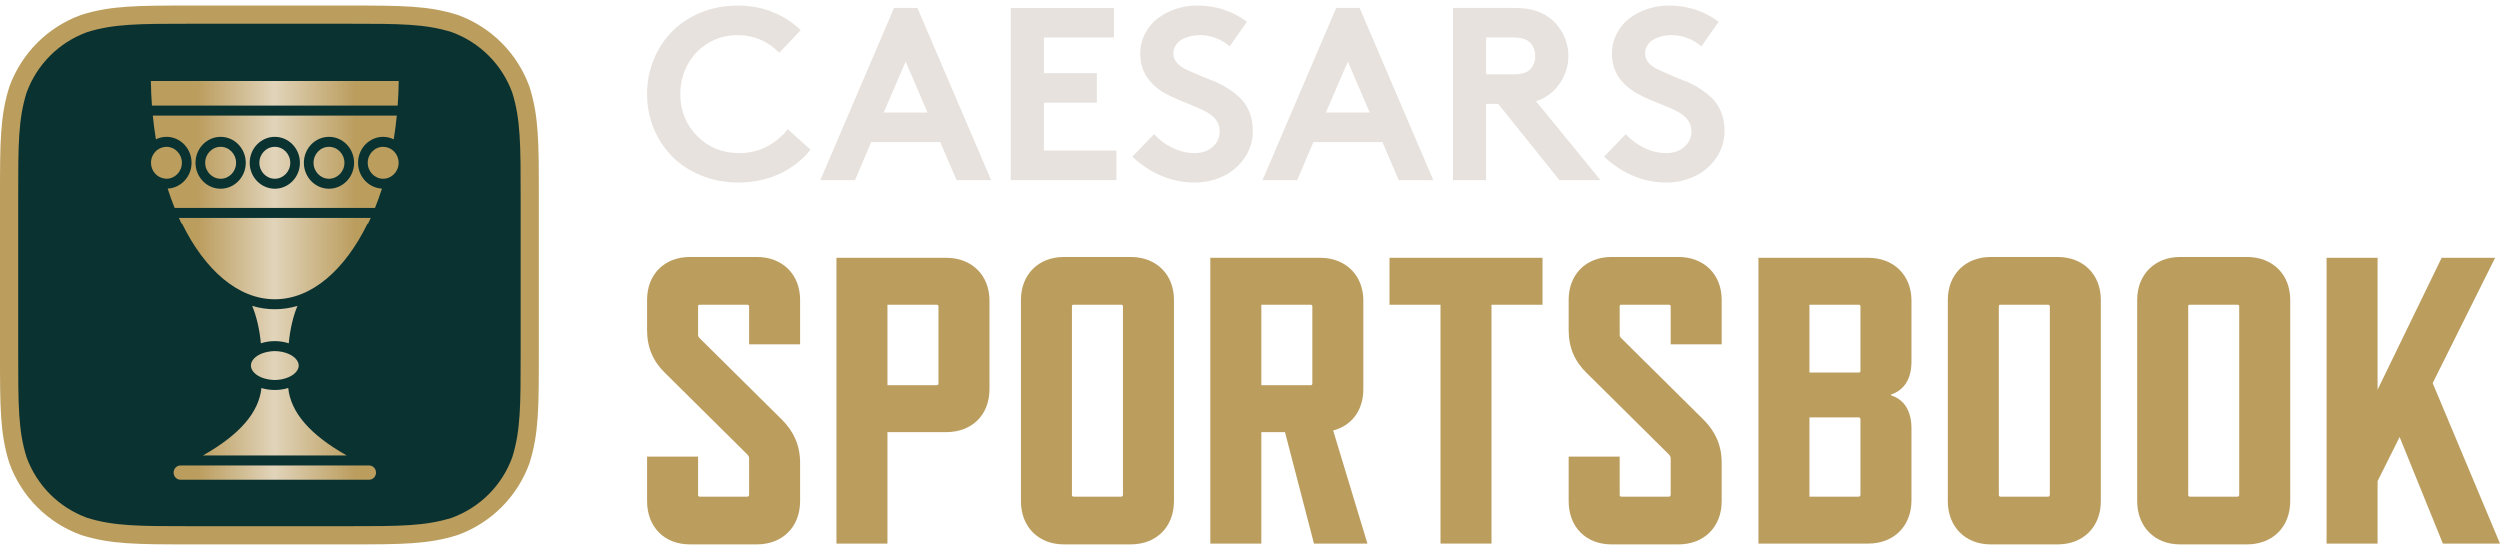
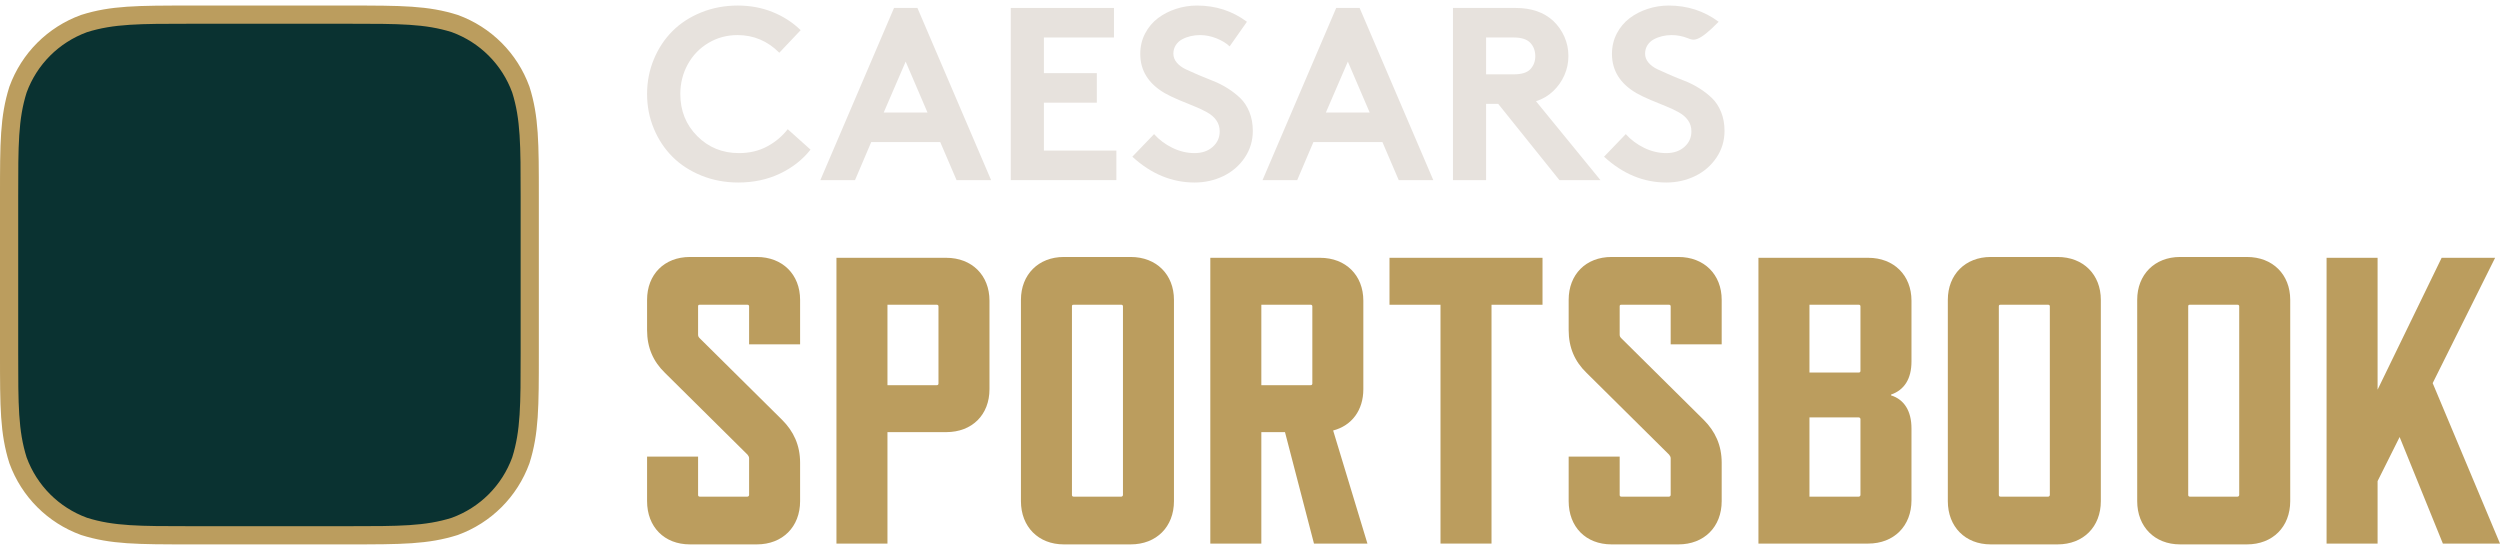
<svg xmlns="http://www.w3.org/2000/svg" width="200" height="44" viewBox="0 0 200 44" fill="none">
  <path d="M14.962 0.979H27.49C31.645 0.979 33.721 0.979 35.957 1.686C38.399 2.575 40.322 4.498 41.21 6.939C41.917 9.176 41.917 11.253 41.917 15.407V27.934C41.917 32.089 41.917 34.166 41.21 36.402C40.322 38.844 38.399 40.766 35.957 41.655C33.721 42.362 31.645 42.362 27.49 42.362H14.962C10.807 42.362 8.731 42.362 6.495 41.655C4.053 40.766 2.13 38.844 1.242 36.402C0.534 34.166 0.534 32.089 0.534 27.934V15.407C0.534 11.253 0.534 9.176 1.242 6.939C2.13 4.498 4.053 2.575 6.495 1.686C8.731 0.979 10.807 0.979 14.962 0.979Z" fill="#0A3231" />
  <path d="M27.858 43.551H15.249C10.999 43.551 8.865 43.551 6.508 42.806L6.478 42.796C3.812 41.826 1.726 39.74 0.756 37.073L0.746 37.044C-5.14125e-08 34.686 0 32.553 0 28.302V15.694C0 11.443 0 9.31 0.746 6.951L0.756 6.922C1.726 4.256 3.812 2.17 6.478 1.199L6.508 1.189C8.865 0.444 10.999 0.444 15.249 0.444H27.858C32.109 0.444 34.242 0.444 36.6 1.189L36.63 1.199C39.296 2.17 41.382 4.256 42.352 6.922L42.362 6.951C43.107 9.31 43.107 11.443 43.107 15.694V28.302C43.107 32.553 43.107 34.686 42.362 37.044L42.352 37.073C41.382 39.74 39.296 41.825 36.63 42.796L36.6 42.806C34.242 43.551 32.109 43.551 27.858 43.551ZM6.961 41.422C9.1 42.095 11.158 42.095 15.249 42.095H27.858C31.95 42.095 34.008 42.095 36.146 41.422C38.395 40.599 40.155 38.839 40.978 36.59C41.651 34.452 41.651 32.393 41.651 28.302V15.694C41.651 11.602 41.651 9.544 40.978 7.405C40.155 5.157 38.395 3.397 36.146 2.573C34.008 1.9 31.95 1.9 27.858 1.9H15.249C11.158 1.9 9.1 1.9 6.962 2.573C4.712 3.397 2.952 5.157 2.129 7.405C1.456 9.544 1.456 11.602 1.456 15.694V28.302C1.456 32.393 1.456 34.452 2.129 36.59C2.953 38.839 4.712 40.599 6.961 41.422Z" fill="#BB9D5E" />
-   <path d="M20.939 30.204C20.422 29.995 20.073 29.639 20.073 29.244C20.073 28.854 20.412 28.502 20.918 28.291V28.291C20.918 28.291 20.919 28.291 20.919 28.291C21.056 28.234 21.208 28.192 21.366 28.157C21.404 28.149 21.44 28.142 21.479 28.136C21.641 28.108 21.809 28.087 21.985 28.087C21.985 28.087 21.985 28.087 21.985 28.087H21.985C22.16 28.087 22.328 28.108 22.491 28.136C22.529 28.142 22.566 28.149 22.603 28.157C23.345 28.317 23.897 28.748 23.897 29.244C23.897 29.742 23.34 30.174 22.593 30.332C22.556 30.34 22.52 30.347 22.482 30.353C22.322 30.381 22.157 30.4 21.985 30.4H21.985C21.985 30.4 21.985 30.4 21.985 30.4C21.812 30.4 21.647 30.381 21.487 30.353C21.449 30.347 21.413 30.34 21.377 30.332C21.222 30.299 21.074 30.259 20.939 30.204C20.939 30.204 20.939 30.204 20.939 30.204ZM20.173 24.47C20.52 25.309 20.764 26.329 20.869 27.464C21.208 27.353 21.583 27.289 21.985 27.289C22.386 27.289 22.762 27.353 23.101 27.464C23.206 26.329 23.45 25.309 23.797 24.47C23.208 24.647 22.602 24.739 21.985 24.739C21.367 24.739 20.762 24.647 20.173 24.47ZM21.985 23.941C24.931 23.941 27.581 21.602 29.399 17.895H29.443C29.516 17.744 29.589 17.591 29.659 17.435H14.31C14.381 17.591 14.454 17.744 14.527 17.895H14.57C16.389 21.602 19.039 23.941 21.985 23.941ZM31.814 8.447C31.861 7.801 31.891 7.145 31.899 6.479H12.07C12.078 7.145 12.108 7.801 12.155 8.447H31.814ZM26.319 11.746C25.638 11.746 25.083 12.318 25.083 13.023C25.083 13.727 25.638 14.3 26.319 14.3H26.319C27.001 14.3 27.555 13.727 27.555 13.023C27.555 12.319 27.001 11.746 26.319 11.746ZM14.552 13.023C14.552 12.319 13.998 11.746 13.316 11.746H13.316C13.239 11.746 13.165 11.755 13.092 11.769C13.069 11.773 13.047 11.78 13.024 11.785C12.974 11.798 12.925 11.814 12.878 11.832C12.855 11.842 12.831 11.85 12.809 11.861C12.756 11.886 12.706 11.914 12.657 11.946C12.645 11.954 12.632 11.96 12.62 11.968C12.62 11.968 12.62 11.968 12.62 11.968V11.969C12.294 12.199 12.08 12.585 12.08 13.023C12.08 13.675 12.558 14.209 13.17 14.284C13.218 14.29 13.266 14.3 13.316 14.3H13.316C13.998 14.3 14.552 13.727 14.552 13.023ZM23.058 31.04C22.73 31.142 22.369 31.199 21.985 31.199C21.601 31.199 21.24 31.142 20.913 31.041C20.711 32.999 19.167 34.781 16.228 36.438H27.741C24.807 34.783 23.264 33.002 23.058 31.04ZM29.529 37.237H14.44C14.136 37.237 13.888 37.493 13.888 37.808C13.888 38.123 14.136 38.378 14.44 38.378H29.529C29.682 38.378 29.82 38.314 29.92 38.211C30.02 38.108 30.082 37.965 30.082 37.808C30.082 37.65 30.02 37.508 29.92 37.404C29.82 37.301 29.682 37.237 29.529 37.237ZM21.985 11.746C21.303 11.746 20.749 12.318 20.749 13.023C20.749 13.727 21.303 14.3 21.985 14.3H21.985C22.666 14.3 23.221 13.727 23.221 13.023C23.221 12.319 22.666 11.746 21.985 11.746ZM31.311 11.945C31.263 11.914 31.213 11.886 31.161 11.861C31.138 11.85 31.115 11.841 31.091 11.832C31.044 11.814 30.996 11.798 30.946 11.786C30.923 11.78 30.901 11.773 30.878 11.769C30.805 11.755 30.73 11.746 30.654 11.746C30.654 11.746 30.654 11.746 30.654 11.746H30.654C29.972 11.746 29.418 12.319 29.418 13.023C29.418 13.727 29.972 14.3 30.654 14.3H30.654C31.335 14.3 31.89 13.727 31.89 13.023C31.89 12.568 31.657 12.172 31.311 11.945ZM30.556 15.088C30.385 15.621 30.2 16.14 30 16.637H13.97C13.77 16.14 13.585 15.622 13.413 15.088C14.475 15.035 15.325 14.133 15.325 13.023C15.325 11.878 14.424 10.947 13.316 10.947C13.014 10.947 12.73 11.021 12.472 11.145C12.371 10.525 12.287 9.892 12.223 9.246H31.746C31.683 9.892 31.598 10.525 31.497 11.145C31.24 11.021 30.956 10.947 30.654 10.947C29.546 10.947 28.644 11.878 28.644 13.023C28.644 14.133 29.494 15.035 30.556 15.088ZM19.66 13.023C19.66 11.878 18.758 10.947 17.65 10.947C16.542 10.947 15.641 11.878 15.641 13.023C15.641 14.167 16.542 15.098 17.65 15.098C18.758 15.098 19.66 14.167 19.66 13.023ZM23.994 13.023C23.994 11.878 23.093 10.947 21.985 10.947C20.877 10.947 19.975 11.878 19.975 13.023C19.975 14.167 20.877 15.098 21.985 15.098C23.093 15.098 23.994 14.167 23.994 13.023ZM28.328 13.023C28.328 11.878 27.427 10.947 26.319 10.947C25.211 10.947 24.31 11.878 24.31 13.023C24.31 14.167 25.211 15.098 26.319 15.098C27.427 15.098 28.328 14.167 28.328 13.023ZM17.65 11.746C16.969 11.746 16.414 12.318 16.414 13.023C16.414 13.727 16.969 14.3 17.65 14.3H17.65C18.332 14.3 18.886 13.727 18.886 13.023C18.886 12.319 18.332 11.746 17.65 11.746Z" fill="url(#paint0_linear_9_92)" />
  <path d="M59.797 36.367L53.202 29.834C52.256 28.919 51.766 27.809 51.766 26.405V23.987C51.766 21.963 53.138 20.558 55.193 20.558H60.548C62.605 20.558 64.008 21.963 64.008 23.987V27.548H59.928V24.51C59.928 24.412 59.863 24.38 59.797 24.38H55.977C55.88 24.38 55.847 24.412 55.847 24.51V26.764C55.847 26.895 55.88 26.96 55.977 27.058L62.571 33.59C63.486 34.504 64.008 35.615 64.008 37.02V40.09C64.008 42.148 62.605 43.551 60.548 43.551H55.193C53.138 43.551 51.766 42.148 51.766 40.09V36.53H55.847V39.6C55.847 39.665 55.88 39.731 55.977 39.731H59.797C59.863 39.731 59.928 39.665 59.928 39.6V36.661C59.928 36.53 59.863 36.464 59.797 36.367Z" fill="#BB9D5E" />
  <path d="M75.698 34.57H70.997V43.486H66.916V20.624H75.698C77.755 20.624 79.158 22.027 79.158 24.053V31.14C79.158 33.166 77.787 34.57 75.698 34.57ZM74.947 24.38H70.997V30.814H74.947C75.013 30.814 75.078 30.781 75.078 30.683V24.51C75.078 24.412 75.013 24.38 74.947 24.38Z" fill="#BB9D5E" />
  <path d="M90.457 43.551H85.103C83.079 43.551 81.675 42.148 81.675 40.09V23.987C81.675 21.963 83.079 20.558 85.103 20.558H90.457C92.514 20.558 93.917 21.963 93.917 23.987V40.09C93.917 42.148 92.514 43.551 90.457 43.551ZM89.706 24.38H85.886C85.789 24.38 85.756 24.412 85.756 24.51V39.6C85.756 39.665 85.789 39.731 85.886 39.731H89.706C89.772 39.731 89.837 39.665 89.837 39.6V24.51C89.837 24.412 89.772 24.38 89.706 24.38Z" fill="#BB9D5E" />
  <path d="M105.118 43.486L102.799 34.57H100.907V43.486H96.825V20.624H105.607C107.664 20.624 109.067 22.027 109.067 24.053V31.14C109.067 32.807 108.154 34.047 106.652 34.44L109.394 43.486H105.118V43.486ZM100.907 30.814H104.856C104.922 30.814 104.987 30.781 104.987 30.683V24.51C104.987 24.412 104.922 24.379 104.856 24.379H100.907V30.814Z" fill="#BB9D5E" />
  <path d="M119.321 24.38V43.486H115.24V24.38H111.16V20.624H123.401V24.38H119.321Z" fill="#BB9D5E" />
  <path d="M133.523 36.367L126.929 29.834C125.982 28.919 125.493 27.809 125.493 26.405V23.987C125.493 21.963 126.864 20.558 128.92 20.558H134.275C136.332 20.558 137.735 21.963 137.735 23.987V27.548H133.654V24.51C133.654 24.412 133.589 24.38 133.523 24.38H129.704C129.606 24.38 129.574 24.412 129.574 24.51V26.764C129.574 26.895 129.606 26.96 129.704 27.058L136.298 33.59C137.213 34.504 137.735 35.615 137.735 37.02V40.09C137.735 42.148 136.332 43.551 134.275 43.551H128.92C126.864 43.551 125.493 42.148 125.493 40.09V36.53H129.574V39.6C129.574 39.665 129.606 39.731 129.704 39.731H133.523C133.589 39.731 133.654 39.665 133.654 39.6V36.661C133.654 36.53 133.589 36.464 133.523 36.367Z" fill="#BB9D5E" />
  <path d="M149.457 43.486H140.675V20.624H149.457C151.514 20.624 152.918 22.027 152.918 24.053V28.919C152.918 30.324 152.33 31.206 151.285 31.565V31.63C152.33 31.957 152.918 32.871 152.918 34.276V40.024C152.918 42.082 151.514 43.486 149.457 43.486ZM148.837 29.671V24.51C148.837 24.412 148.772 24.379 148.706 24.379H144.757V29.801H148.706C148.772 29.801 148.837 29.769 148.837 29.671ZM148.837 39.6V33.525C148.837 33.46 148.772 33.394 148.706 33.394H144.757V39.731H148.706C148.772 39.731 148.837 39.665 148.837 39.6Z" fill="#BB9D5E" />
  <path d="M164.608 43.551H159.253C157.23 43.551 155.826 42.148 155.826 40.09V23.987C155.826 21.963 157.23 20.558 159.253 20.558H164.608C166.664 20.558 168.067 21.963 168.067 23.987V40.09C168.067 42.148 166.664 43.551 164.608 43.551ZM163.856 24.38H160.037C159.939 24.38 159.907 24.412 159.907 24.51V39.6C159.907 39.665 159.939 39.731 160.037 39.731H163.856C163.922 39.731 163.987 39.665 163.987 39.6V24.51C163.987 24.412 163.922 24.38 163.856 24.38Z" fill="#BB9D5E" />
  <path d="M179.758 43.551H174.403C172.38 43.551 170.976 42.148 170.976 40.09V23.987C170.976 21.963 172.38 20.558 174.403 20.558H179.758C181.815 20.558 183.218 21.963 183.218 23.987V40.09C183.218 42.148 181.815 43.551 179.758 43.551ZM179.007 24.38H175.187C175.09 24.38 175.057 24.412 175.057 24.51V39.6C175.057 39.665 175.09 39.731 175.187 39.731H179.007C179.073 39.731 179.137 39.665 179.137 39.6V24.51C179.137 24.412 179.073 24.38 179.007 24.38Z" fill="#BB9D5E" />
  <path d="M195.43 43.486L191.97 34.962L190.207 38.489V43.486H186.126V20.624H190.207V31.173L195.332 20.624H199.609L194.614 30.65L200 43.486H195.43Z" fill="#BB9D5E" />
  <path d="M59.004 2.807C58.153 2.807 57.375 3.016 56.671 3.436C55.968 3.855 55.417 4.427 55.02 5.15C54.623 5.874 54.425 6.664 54.425 7.522C54.425 8.861 54.876 9.983 55.779 10.889C56.681 11.795 57.795 12.248 59.119 12.248C59.958 12.248 60.707 12.072 61.366 11.719C62.025 11.367 62.575 10.906 63.017 10.336L64.841 11.969C64.207 12.776 63.391 13.416 62.393 13.89C61.395 14.364 60.284 14.601 59.062 14.601C58.012 14.601 57.031 14.417 56.12 14.049C55.208 13.68 54.435 13.179 53.801 12.545C53.167 11.912 52.67 11.161 52.308 10.293C51.947 9.426 51.766 8.502 51.766 7.522C51.766 6.543 51.945 5.619 52.304 4.752C52.662 3.884 53.156 3.133 53.787 2.499C54.417 1.865 55.185 1.364 56.091 0.996C56.996 0.628 57.974 0.444 59.023 0.444C60.022 0.444 60.95 0.617 61.807 0.963C62.665 1.308 63.414 1.792 64.054 2.413L62.345 4.218C61.404 3.277 60.291 2.807 59.004 2.807Z" fill="#E7E2DD" />
  <path d="M68.402 14.409H65.628L71.522 0.636H73.394L79.288 14.409H76.524L75.218 11.364H69.698L68.402 14.409ZM72.453 4.929L70.697 9.001H74.2L72.453 4.929Z" fill="#E7E2DD" />
  <path d="M89.118 2.999H83.512V5.851H87.746V8.214H83.512V12.046H89.31V14.409H80.862V0.636H89.118V2.999Z" fill="#E7E2DD" />
  <path d="M90.587 12.536L92.325 10.73C92.734 11.185 93.225 11.551 93.798 11.83C94.371 12.108 94.961 12.248 95.569 12.248C96.158 12.248 96.64 12.083 97.014 11.753C97.388 11.423 97.576 11.009 97.576 10.509C97.576 10.176 97.486 9.882 97.307 9.626C97.128 9.37 96.873 9.152 96.544 8.973C96.214 8.793 95.877 8.635 95.531 8.497C95.185 8.36 94.784 8.195 94.326 8.003C93.869 7.81 93.483 7.625 93.169 7.446C91.87 6.684 91.221 5.64 91.221 4.315C91.221 3.719 91.35 3.173 91.609 2.677C91.869 2.181 92.211 1.773 92.637 1.452C93.062 1.132 93.545 0.884 94.086 0.708C94.627 0.532 95.185 0.444 95.761 0.444C97.259 0.444 98.59 0.876 99.755 1.741L98.372 3.709C98.091 3.447 97.734 3.231 97.302 3.061C96.87 2.891 96.436 2.807 96.001 2.807C95.739 2.807 95.486 2.835 95.243 2.893C95 2.951 94.774 3.036 94.566 3.148C94.358 3.26 94.19 3.415 94.062 3.613C93.934 3.812 93.87 4.039 93.87 4.295C93.87 4.558 93.961 4.796 94.144 5.011C94.326 5.225 94.566 5.403 94.864 5.544C95.161 5.685 95.501 5.837 95.881 6C96.262 6.163 96.651 6.322 97.048 6.475C97.445 6.629 97.833 6.826 98.214 7.066C98.595 7.306 98.934 7.57 99.232 7.858C99.529 8.147 99.769 8.515 99.952 8.963C100.134 9.411 100.225 9.914 100.225 10.471C100.225 11.258 100.009 11.972 99.577 12.613C99.145 13.253 98.576 13.744 97.868 14.087C97.161 14.429 96.395 14.601 95.569 14.601C93.745 14.601 92.085 13.912 90.587 12.536Z" fill="#E7E2DD" />
  <path d="M103.777 14.409H101.003L106.897 0.636H108.769L114.663 14.409H111.898L110.593 11.364H105.073L103.777 14.409ZM107.828 4.929L106.071 9.001H109.575L107.828 4.929Z" fill="#E7E2DD" />
  <path d="M119.857 8.31H118.887V14.409H116.238V0.636H121.249C122.503 0.636 123.505 0.979 124.253 1.664C124.637 2.029 124.937 2.453 125.151 2.936C125.365 3.42 125.473 3.934 125.473 4.478C125.473 5.022 125.365 5.536 125.151 6.019C124.937 6.503 124.637 6.927 124.253 7.292C123.863 7.663 123.405 7.932 122.881 8.099L128.036 14.409H124.753L119.857 8.31ZM118.887 5.947H121.095C121.729 5.947 122.173 5.81 122.429 5.534C122.692 5.253 122.823 4.907 122.823 4.497C122.823 4.068 122.692 3.713 122.429 3.431C122.161 3.143 121.716 2.999 121.095 2.999H118.887V5.947Z" fill="#E7E2DD" />
-   <path d="M128.324 12.536L130.061 10.73C130.471 11.185 130.962 11.551 131.535 11.83C132.107 12.108 132.698 12.248 133.306 12.248C133.895 12.248 134.376 12.083 134.751 11.753C135.125 11.423 135.312 11.009 135.312 10.509C135.312 10.176 135.223 9.882 135.043 9.626C134.864 9.37 134.61 9.152 134.28 8.973C133.951 8.793 133.613 8.635 133.267 8.497C132.922 8.36 132.52 8.195 132.063 8.003C131.605 7.81 131.22 7.625 130.906 7.446C129.607 6.684 128.957 5.64 128.957 4.315C128.957 3.719 129.087 3.173 129.346 2.677C129.605 2.181 129.948 1.773 130.373 1.452C130.799 1.132 131.282 0.884 131.823 0.708C132.363 0.532 132.922 0.444 133.498 0.444C134.995 0.444 136.327 0.876 137.491 1.741L136.109 3.709C135.827 3.447 135.471 3.231 135.039 3.061C134.607 2.891 134.173 2.807 133.738 2.807C133.475 2.807 133.223 2.835 132.979 2.893C132.736 2.951 132.511 3.036 132.303 3.148C132.095 3.26 131.927 3.415 131.799 3.613C131.671 3.812 131.607 4.039 131.607 4.295C131.607 4.558 131.698 4.796 131.88 5.011C132.063 5.225 132.303 5.403 132.6 5.544C132.898 5.685 133.237 5.837 133.618 6C133.999 6.163 134.387 6.322 134.784 6.475C135.181 6.629 135.57 6.826 135.951 7.066C136.331 7.306 136.671 7.57 136.968 7.858C137.266 8.147 137.506 8.515 137.688 8.963C137.871 9.411 137.962 9.914 137.962 10.471C137.962 11.258 137.746 11.972 137.314 12.613C136.882 13.253 136.312 13.744 135.605 14.087C134.898 14.429 134.131 14.601 133.306 14.601C131.482 14.601 129.821 13.912 128.324 12.536Z" fill="#E7E2DD" />
+   <path d="M128.324 12.536L130.061 10.73C130.471 11.185 130.962 11.551 131.535 11.83C132.107 12.108 132.698 12.248 133.306 12.248C133.895 12.248 134.376 12.083 134.751 11.753C135.125 11.423 135.312 11.009 135.312 10.509C135.312 10.176 135.223 9.882 135.043 9.626C134.864 9.37 134.61 9.152 134.28 8.973C133.951 8.793 133.613 8.635 133.267 8.497C132.922 8.36 132.52 8.195 132.063 8.003C131.605 7.81 131.22 7.625 130.906 7.446C129.607 6.684 128.957 5.64 128.957 4.315C128.957 3.719 129.087 3.173 129.346 2.677C129.605 2.181 129.948 1.773 130.373 1.452C130.799 1.132 131.282 0.884 131.823 0.708C132.363 0.532 132.922 0.444 133.498 0.444C134.995 0.444 136.327 0.876 137.491 1.741C135.827 3.447 135.471 3.231 135.039 3.061C134.607 2.891 134.173 2.807 133.738 2.807C133.475 2.807 133.223 2.835 132.979 2.893C132.736 2.951 132.511 3.036 132.303 3.148C132.095 3.26 131.927 3.415 131.799 3.613C131.671 3.812 131.607 4.039 131.607 4.295C131.607 4.558 131.698 4.796 131.88 5.011C132.063 5.225 132.303 5.403 132.6 5.544C132.898 5.685 133.237 5.837 133.618 6C133.999 6.163 134.387 6.322 134.784 6.475C135.181 6.629 135.57 6.826 135.951 7.066C136.331 7.306 136.671 7.57 136.968 7.858C137.266 8.147 137.506 8.515 137.688 8.963C137.871 9.411 137.962 9.914 137.962 10.471C137.962 11.258 137.746 11.972 137.314 12.613C136.882 13.253 136.312 13.744 135.605 14.087C134.898 14.429 134.131 14.601 133.306 14.601C131.482 14.601 129.821 13.912 128.324 12.536Z" fill="#E7E2DD" />
  <defs>
    <linearGradient id="paint0_linear_9_92" x1="12.07" y1="22.429" x2="31.899" y2="22.429" gradientUnits="userSpaceOnUse">
      <stop offset="0.19" stop-color="#BB9D5E" />
      <stop offset="0.498" stop-color="#E1D4BA" />
      <stop offset="0.824" stop-color="#BB9D5E" />
    </linearGradient>
  </defs>
</svg>